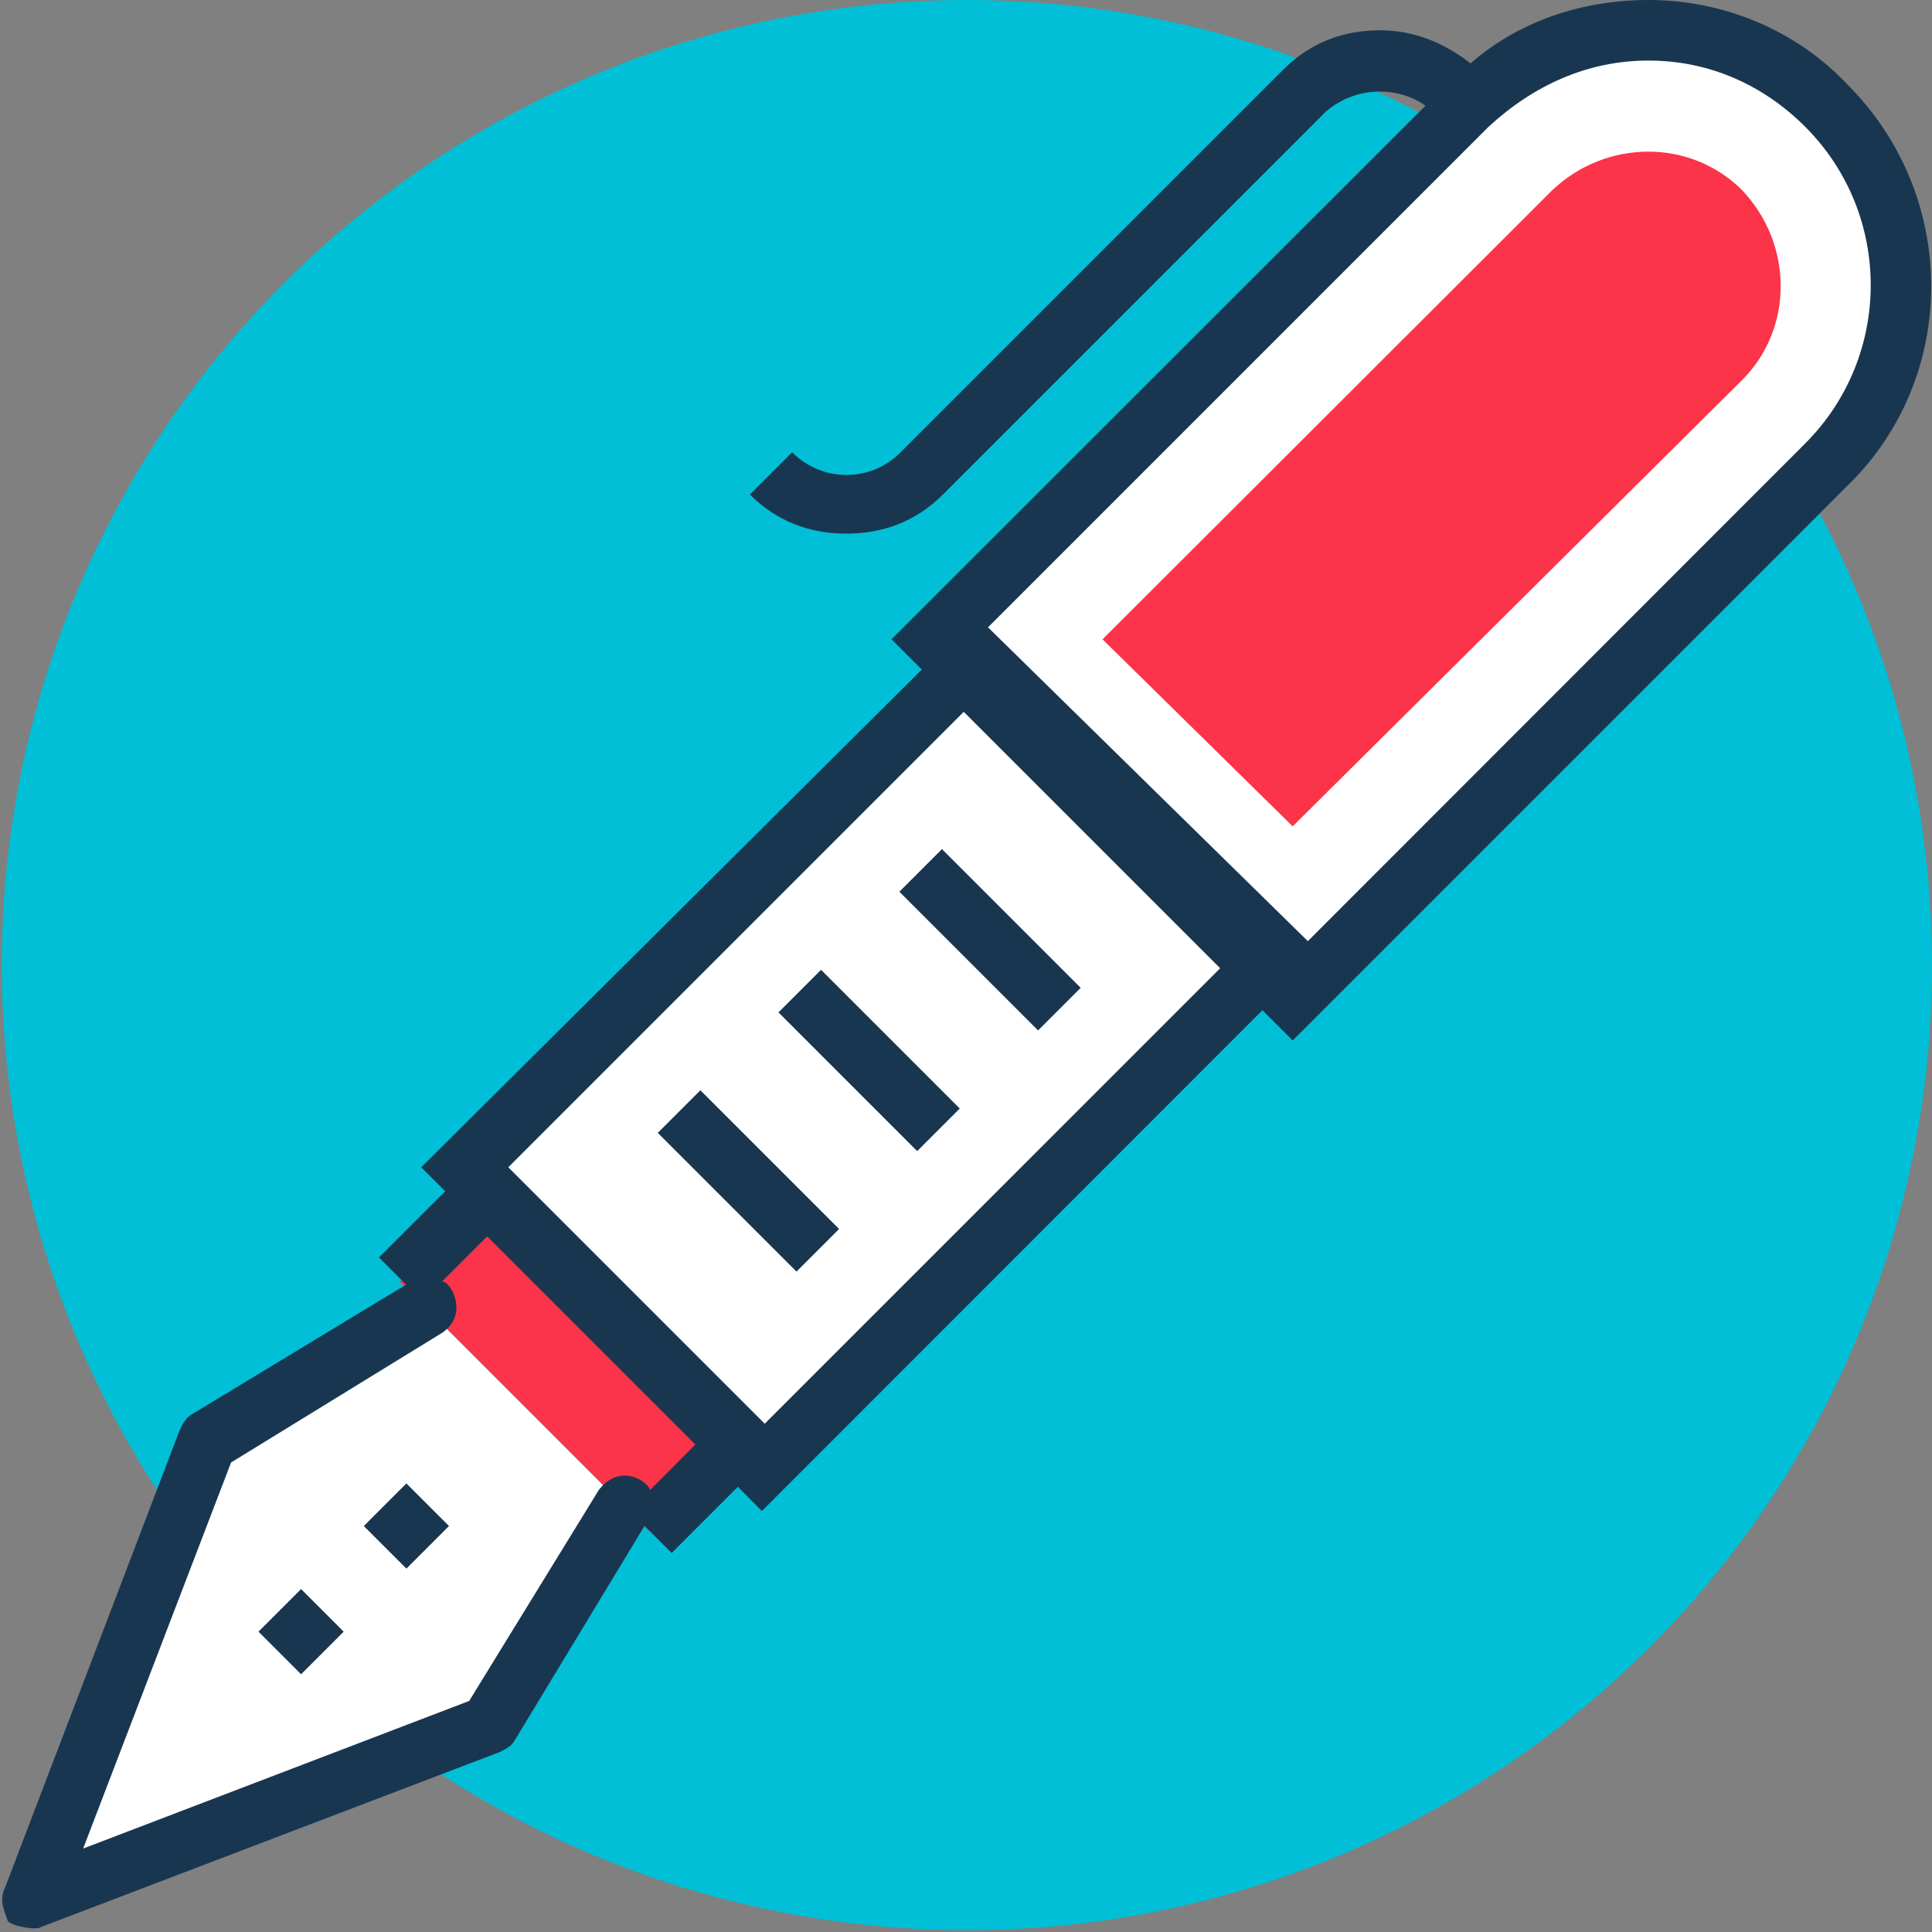
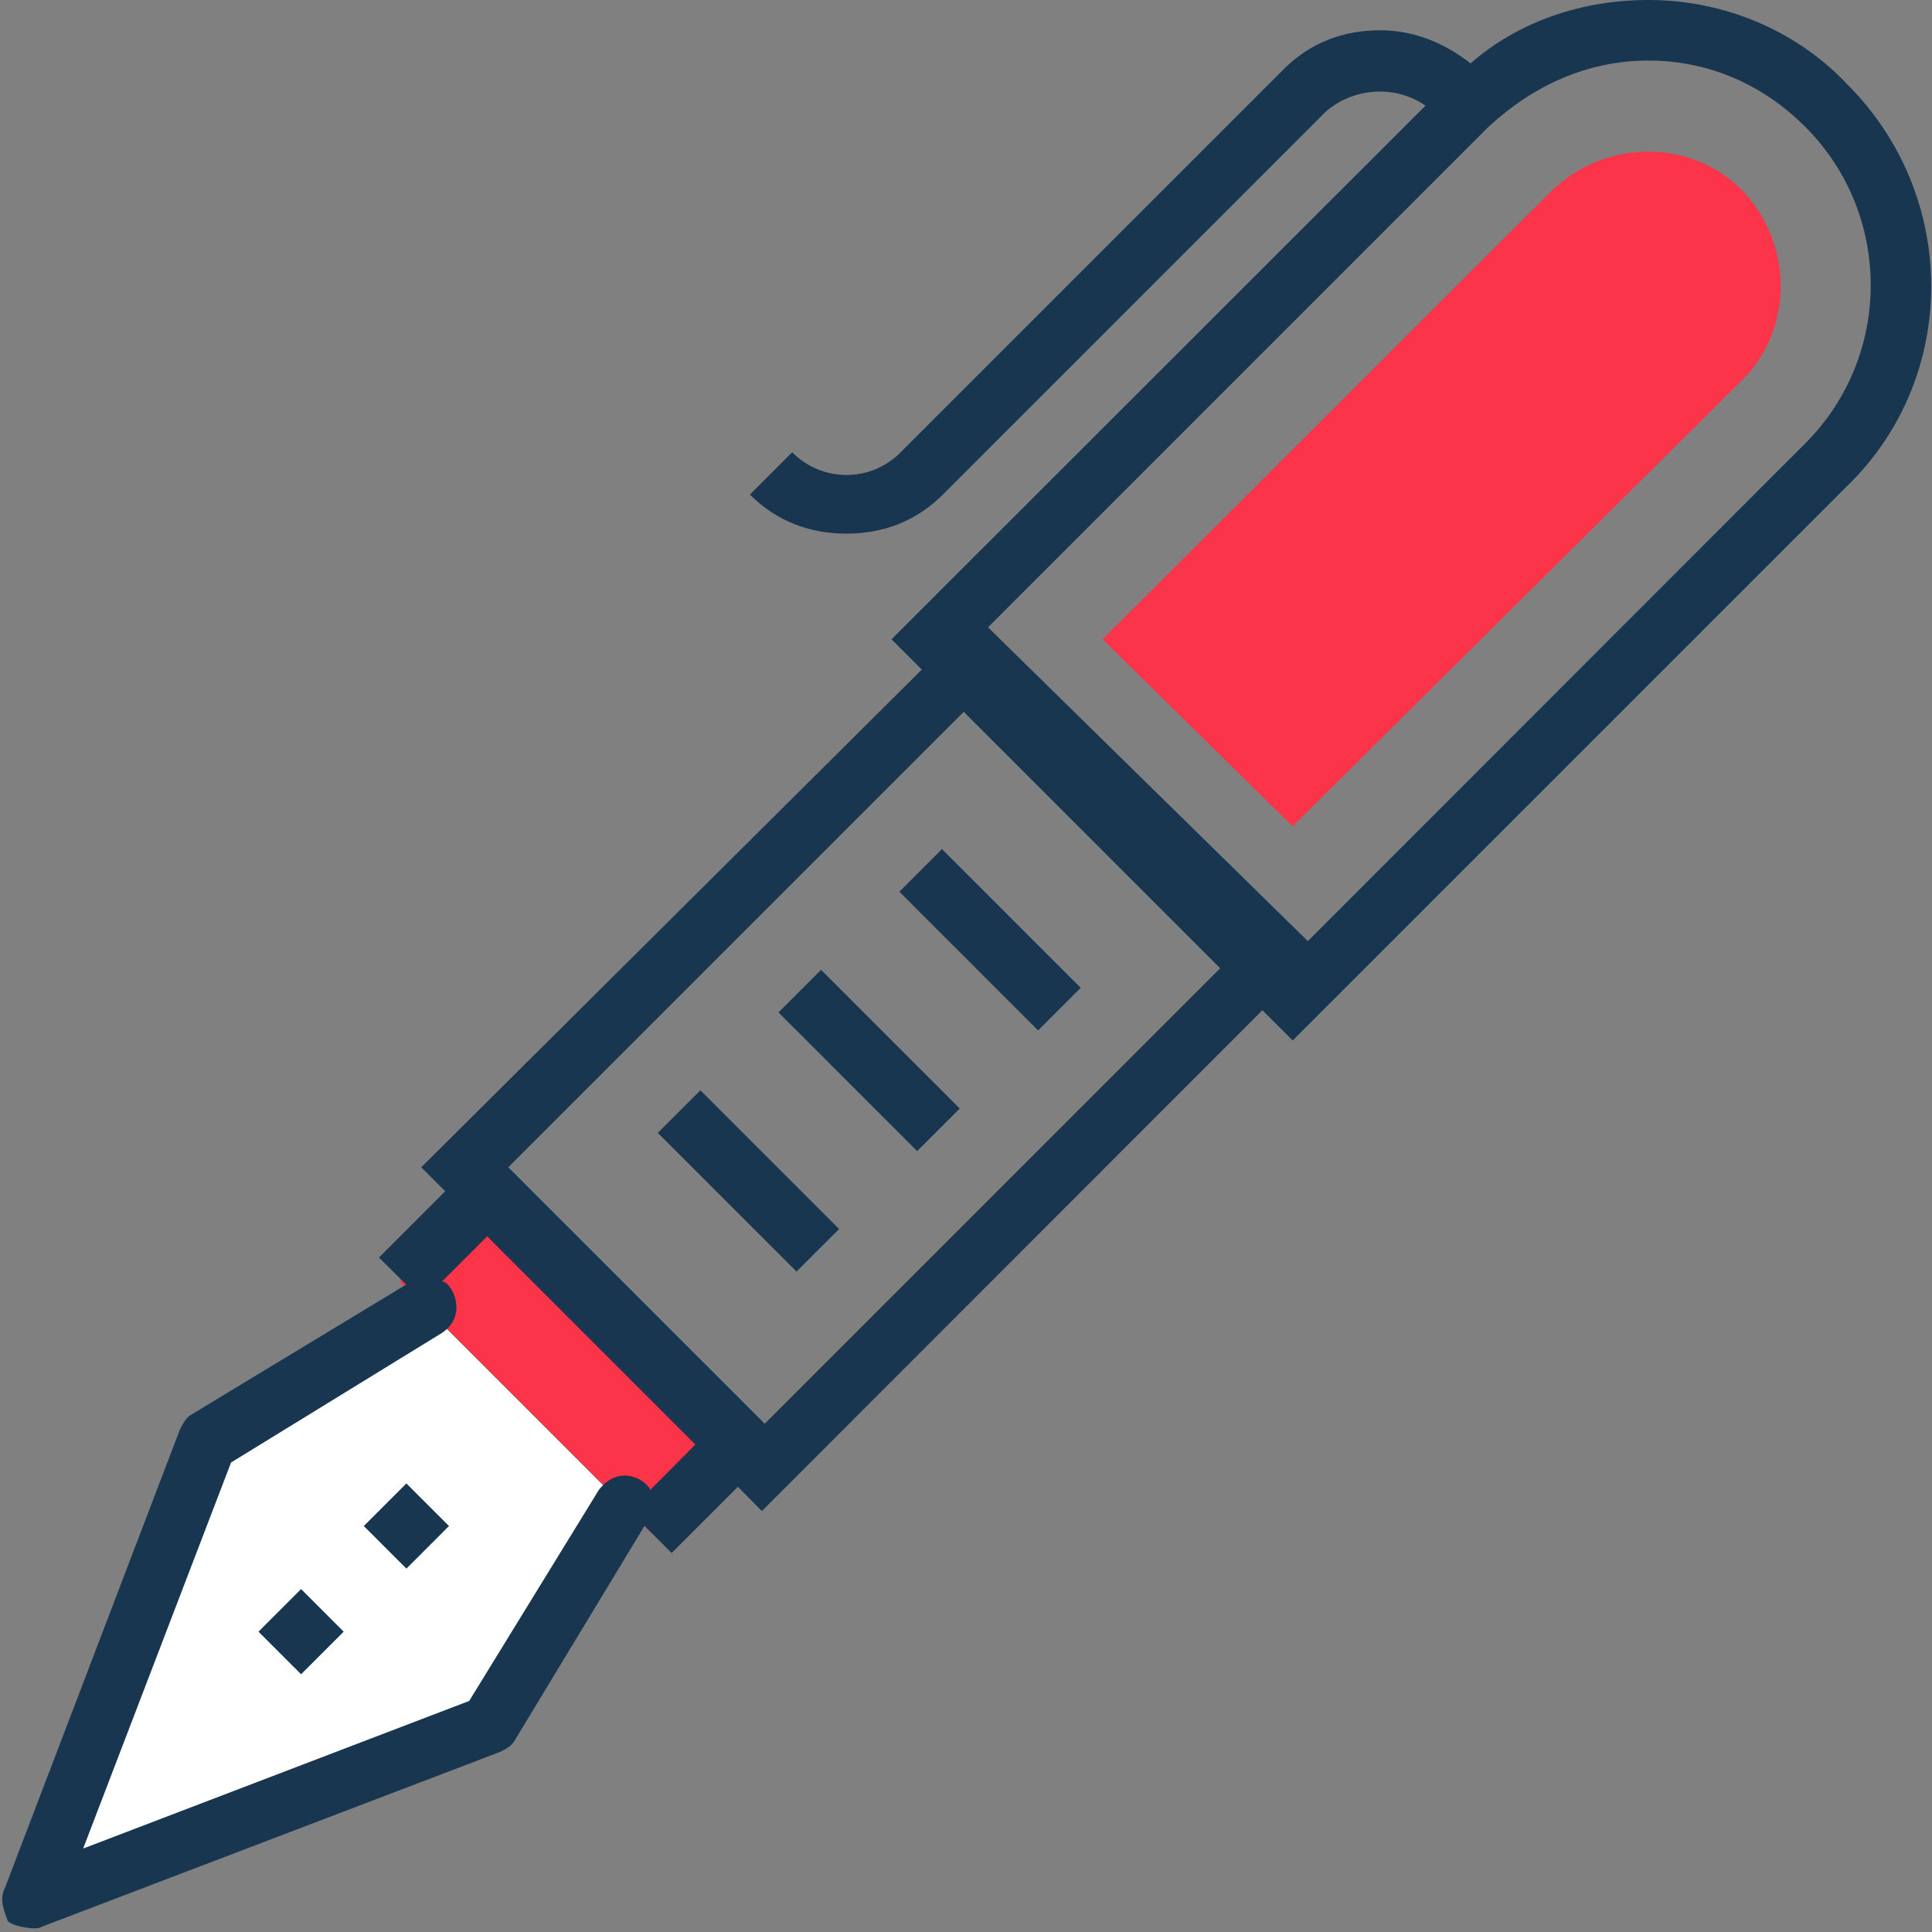
<svg xmlns="http://www.w3.org/2000/svg" width="165" height="165" viewBox="0 0 165 165">
  <rect x="0" y="0" width="165" height="165" fill="#808080" stroke="none" />
  <g fill="none" fill-rule="evenodd" transform="matrix(-1 0 0 1 165 0)">
-     <circle cx="82.424" cy="82.424" r="82.424" fill="#00BFD6" />
-     <path fill="#FFF" d="M125.441 99.96L82.667 57.185l2.585-2.586L39.677 9.024a21.59 21.59 0 0 0-30.654 0 21.59 21.59 0 0 0 0 30.653L54.626 85.28l2.559-2.56 42.774 42.775 25.482-25.535z" />
    <path fill="#FB3449" d="M16.215 32.458c-4.39-4.39-4.39-11.583 0-16.215 4.39-4.39 11.583-4.39 16.216 0L70.84 54.6 54.6 70.573 16.215 32.458z" />
    <path fill="#FFF" d="M147.34 123.125l-18.801-11.34-16.754 16.754 11.34 18.801 39.137 14.922z" />
    <g fill="#193651">
      <path d="M88.191 76.156L76.344 88.003l-3.638-3.638 11.847-11.847zM98.516 86.462L86.67 98.309l-3.638-3.638 11.847-11.847zM108.823 96.752l-11.847 11.847-3.638-3.638 11.846-11.847zM133.93 130.33l-3.639 3.637-3.637-3.639 3.638-3.637zM142.924 139.35l-3.638 3.638-3.638-3.638 3.638-3.638z" />
    </g>
    <path fill="#FB3449" d="M109.468 130.855l-7.73-7.73 21.387-21.388 7.73 7.73" />
    <path fill="#193651" d="M164.58 161.24l-14.95-39.166c-.27-.511-.512-1.024-1.024-1.293l-18.29-11.07 2.317-2.317-5.657-5.657 2.047-2.047-42.747-42.505 2.586-2.586L43.26 9.024c2.586-1.805 6.169-1.536 8.512.511l32.7 32.7c2.317 2.318 5.145 3.34 8.243 3.34 3.098 0 5.926-1.023 8.242-3.34l-3.61-3.609c-2.585 2.586-6.706 2.586-9.265 0l-32.7-32.7c-2.317-2.317-5.145-3.34-8.243-3.34-2.828 0-5.414 1.024-7.73 2.828C35.285 1.804 29.871 0 24.214 0 17.778 0 11.582 2.586 7.22 7.219c-9.536 9.535-9.536 24.996 0 34.262l47.38 47.38 2.586-2.585 42.748 42.774 2.047-2.074 5.656 5.657 2.317-2.317 11.07 18.29c.27.512.782.781 1.294 1.024l39.192 14.95c.269.268 2.316 0 2.828-.513.242-.754.78-1.805.242-2.828zM53.305 80.376L10.828 37.872c-7.46-7.461-7.46-19.582 0-27.044 3.61-3.61 8.243-5.656 13.387-5.656 5.145 0 9.778 2.074 13.657 5.656L80.62 53.576 53.306 80.377zM99.69 121.59L60.795 82.693l21.899-21.899L121.59 99.69l-21.9 21.9zm25.24 23.677l-11.072-18.02c-1.804-2.317-4.12-.782-4.39 0l-3.852-3.88 17.778-17.777 3.852 3.851c-.781 0-2.317 2.829 0 4.39l18.02 11.072 12.633 32.97-32.97-12.606z" />
  </g>
</svg>